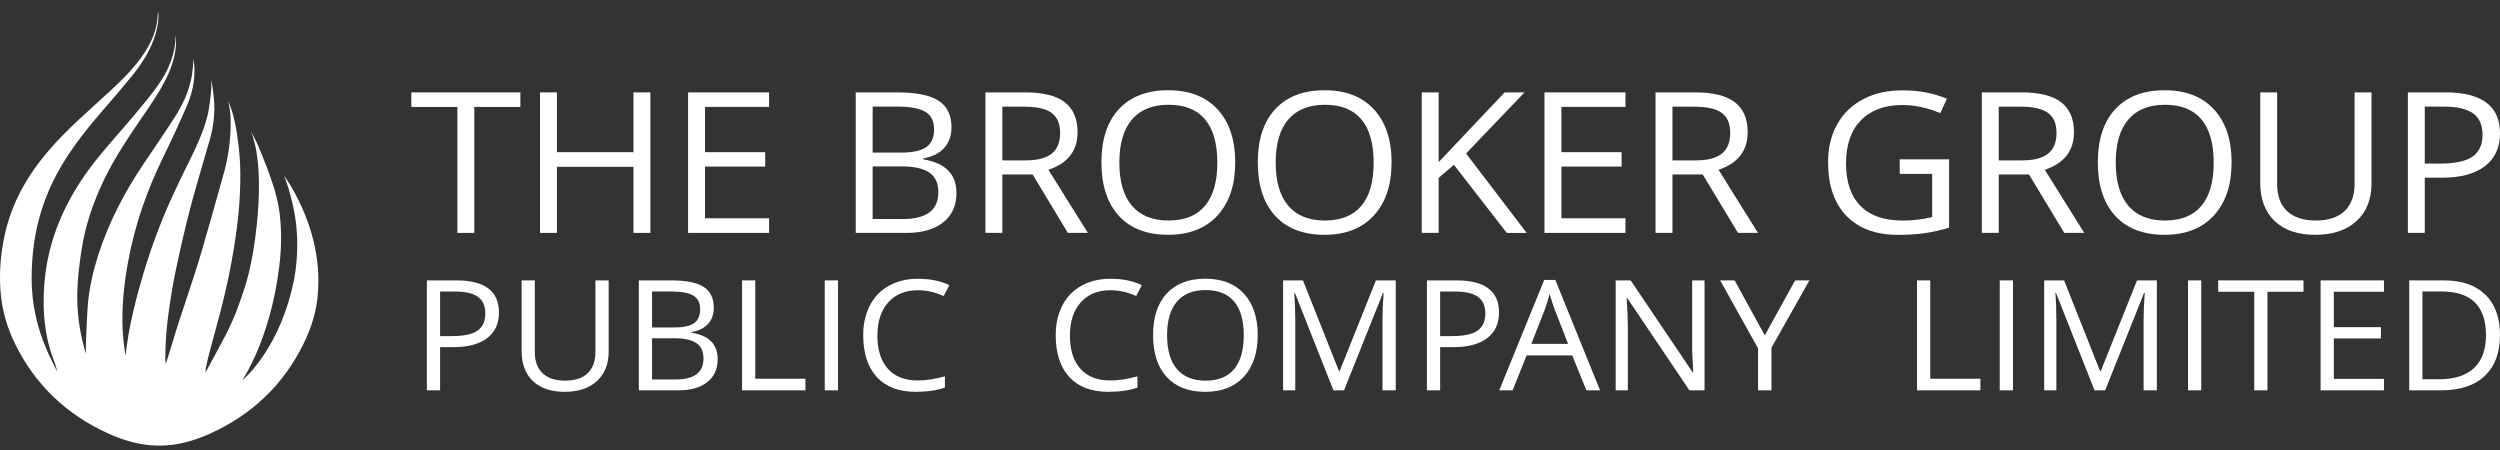
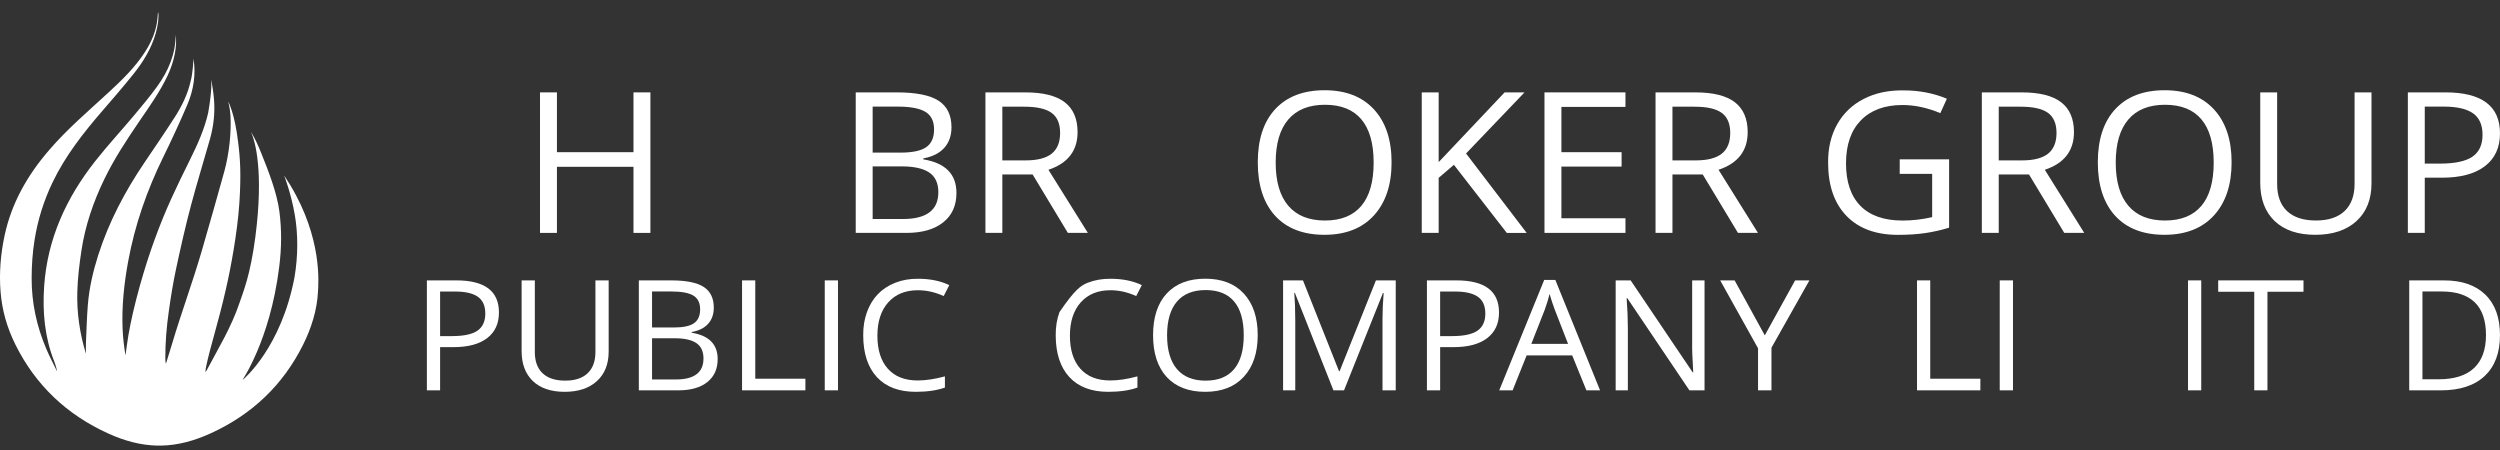
<svg xmlns="http://www.w3.org/2000/svg" width="150" height="27" viewBox="0 0 150 27" fill="none">
  <rect x="0" y="0" width="150" height="27" fill="#333333" stroke="none" />
  <path d="M17.69 12.904C17.883 14.025 17.893 15.345 17.665 16.666C16.858 20.856 14.661 22.713 14.555 22.798C14.493 22.848 16.192 20.494 16.752 16.023C16.899 14.845 16.904 13.811 16.767 12.714C16.626 11.581 16.095 10.23 15.666 9.166C15.48 8.706 15.319 8.354 15.094 7.968C15.078 7.939 15.074 7.947 15.078 7.955C15.314 8.496 15.828 10.303 15.324 14.197C15.027 16.495 14.59 17.52 14.374 18.161C13.874 19.648 13.115 20.87 12.394 22.232C12.375 22.268 12.35 22.302 12.327 22.336C12.325 22.198 12.35 22.076 12.376 21.955C12.636 20.723 13.102 19.35 13.556 17.341C13.842 16.108 14.242 13.958 14.359 12.22C14.476 10.483 14.414 9.5 14.283 8.496C14.095 6.895 13.732 6.165 13.695 6.09C13.7 6.164 13.797 6.441 13.828 6.934C13.885 7.913 13.757 9.209 13.46 10.282C13.02 11.866 12.573 13.448 12.114 15.027C11.52 17.061 10.91 18.66 10.305 20.691C10.193 21.067 10.073 21.442 9.958 21.817C9.928 21.786 9.919 21.569 9.919 21.487C9.916 20.551 9.994 19.619 10.126 18.692C10.246 17.831 10.384 16.97 10.567 16.12C10.839 14.848 11.126 13.575 11.461 12.317C11.819 10.972 12.221 9.678 12.599 8.34C12.816 7.57 12.903 6.779 12.842 5.983C12.811 5.589 12.744 5.169 12.678 4.778C12.661 4.78 12.761 5.226 12.49 6.772C12.268 7.751 11.854 8.663 11.41 9.561C10.54 11.321 9.959 12.514 9.285 14.354C8.667 16.039 8.005 18.349 7.705 20.108C7.635 20.514 7.587 20.921 7.528 21.328C7.443 20.792 7.376 20.256 7.355 19.718C7.301 18.362 7.444 17.018 7.69 15.684C8.089 13.505 8.813 11.43 9.792 9.43C10.301 8.39 10.789 7.34 11.242 6.277C11.627 5.374 11.761 4.424 11.607 3.516C11.603 3.557 11.585 4.358 11.431 4.901C11.256 5.66 10.915 6.36 10.493 7.019C9.904 7.938 9.286 8.84 8.675 9.744C7.499 11.479 6.533 13.31 5.897 15.297C5.585 16.273 5.354 17.267 5.271 18.285C5.21 19.044 5.191 19.808 5.157 20.57C5.148 20.791 5.156 21.014 5.156 21.225C4.787 20.016 4.601 18.765 4.639 17.495C4.663 16.67 4.763 15.842 4.888 15.023C5.113 13.537 5.596 12.12 6.254 10.761C6.843 9.544 7.584 8.415 8.347 7.296C8.966 6.389 9.608 5.497 10.072 4.499C10.458 3.667 10.636 2.778 10.54 2.086C10.536 3.242 10.101 4.261 9.431 5.186C8.997 5.786 8.52 6.357 8.042 6.926C7.276 7.841 6.46 8.722 5.722 9.657C3.967 11.879 2.841 14.349 2.649 17.177C2.545 18.719 2.677 20.224 3.251 21.677C3.328 21.869 3.437 22.271 3.42 22.277C3.206 21.833 2.974 21.396 2.782 20.944C2.201 19.582 1.893 18.162 1.899 16.686C1.901 15.917 1.952 15.152 2.075 14.389C2.267 13.189 2.626 12.043 3.153 10.944C3.915 9.354 4.999 7.974 6.153 6.64C6.776 5.92 7.398 5.2 7.993 4.46C8.589 3.718 9.084 2.914 9.345 1.996C9.483 1.51 9.544 0.997 9.491 0.736C9.483 0.756 9.479 0.754 9.475 0.771C9.47 0.795 9.462 0.892 9.45 1.082C9.387 1.816 9.107 2.482 8.707 3.106C8.119 4.024 7.339 4.785 6.537 5.525C5.308 6.659 4.029 7.743 2.941 9.013C1.637 10.524 0.687 12.198 0.274 14.138C0.036 15.251 -0.056 16.372 0.034 17.505C0.121 18.613 0.424 19.666 0.919 20.664C2.121 23.091 3.99 24.877 6.51 26.017C7.439 26.436 8.416 26.718 9.449 26.736C9.498 26.737 9.548 26.736 9.597 26.733C9.619 26.735 9.64 26.737 9.664 26.736C10.697 26.718 11.674 26.436 12.603 26.017C15.123 24.877 16.992 23.09 18.195 20.664C18.689 19.666 19.019 18.614 19.079 17.505C19.107 16.992 19.345 14.311 17.418 11.11C17.382 11.05 17.048 10.529 17.048 10.529C17.048 10.529 17.464 11.581 17.69 12.904Z" fill="white" />
  <path d="M27.381 16.823C29.085 16.823 29.937 17.465 29.937 18.749C29.937 19.413 29.701 19.927 29.23 20.287C28.758 20.648 28.085 20.828 27.211 20.828H26.406V23.42H25.613V16.823H27.381ZM26.406 17.489V20.166H27.122C27.821 20.166 28.329 20.059 28.646 19.841C28.962 19.621 29.118 19.279 29.118 18.816C29.118 18.354 28.97 18.017 28.672 17.807C28.374 17.596 27.915 17.491 27.293 17.491H26.406V17.489Z" fill="white" />
  <path d="M35.727 16.824H36.52V21.094C36.52 21.846 36.285 22.436 35.815 22.865C35.344 23.296 34.699 23.509 33.88 23.509C33.061 23.509 32.424 23.294 31.971 22.863C31.522 22.429 31.297 21.833 31.297 21.073V16.822H32.09V21.128C32.09 21.683 32.247 22.106 32.56 22.399C32.872 22.692 33.324 22.838 33.911 22.838C34.498 22.838 34.949 22.691 35.26 22.392C35.571 22.096 35.726 21.671 35.726 21.119V16.824H35.727Z" fill="white" />
  <path d="M38.33 23.42V16.823H40.259C41.165 16.823 41.819 16.954 42.223 17.216C42.626 17.479 42.827 17.892 42.827 18.457C42.827 18.852 42.715 19.175 42.488 19.428C42.261 19.68 41.934 19.843 41.505 19.921V19.965C42.543 20.136 43.06 20.662 43.06 21.545C43.06 22.132 42.854 22.592 42.441 22.923C42.028 23.254 41.45 23.42 40.712 23.42H38.33ZM39.123 17.489V19.649H40.43C40.991 19.649 41.393 19.564 41.639 19.394C41.885 19.223 42.008 18.944 42.008 18.559C42.008 18.173 41.873 17.899 41.601 17.735C41.33 17.572 40.893 17.489 40.291 17.489H39.123ZM40.546 22.768C41.656 22.768 42.209 22.348 42.209 21.51C42.209 21.089 42.067 20.782 41.784 20.587C41.5 20.394 41.067 20.296 40.483 20.296H39.123V22.768H40.546Z" fill="white" />
  <path d="M48.324 23.42H44.523V16.823H45.316V22.723H48.324V23.42Z" fill="white" />
  <path d="M50.279 23.42H49.485V16.823H50.279V23.42Z" fill="white" />
  <path d="M55.072 17.414C54.321 17.414 53.73 17.656 53.295 18.141C52.861 18.625 52.644 19.293 52.644 20.144C52.644 20.994 52.853 21.655 53.271 22.124C53.69 22.594 54.286 22.828 55.061 22.828C55.545 22.828 56.089 22.747 56.695 22.582V23.253C56.222 23.424 55.637 23.509 54.942 23.509C53.935 23.509 53.159 23.215 52.612 22.626C52.065 22.032 51.793 21.193 51.793 20.11C51.789 19.609 51.864 19.147 52.018 18.724C52.171 18.301 52.391 17.942 52.673 17.648C52.958 17.355 53.305 17.126 53.716 16.964C54.128 16.802 54.582 16.722 55.08 16.726C55.802 16.726 56.428 16.853 56.958 17.107L56.621 17.764C56.113 17.532 55.597 17.414 55.072 17.414Z" fill="white" />
-   <path d="M66.622 17.414C65.872 17.414 65.281 17.656 64.846 18.141C64.412 18.625 64.195 19.293 64.195 20.144C64.195 20.994 64.404 21.655 64.822 22.124C65.24 22.594 65.837 22.828 66.612 22.828C67.096 22.828 67.64 22.747 68.246 22.582V23.253C67.773 23.424 67.188 23.509 66.492 23.509C65.486 23.509 64.71 23.215 64.162 22.626C63.615 22.032 63.343 21.193 63.343 20.11C63.339 19.609 63.414 19.147 63.569 18.724C63.721 18.301 63.941 17.942 64.224 17.648C64.508 17.355 64.856 17.126 65.267 16.964C65.679 16.802 66.133 16.722 66.63 16.726C67.353 16.726 67.979 16.853 68.509 17.107L68.172 17.764C67.664 17.532 67.148 17.414 66.622 17.414Z" fill="white" />
+   <path d="M66.622 17.414C65.872 17.414 65.281 17.656 64.846 18.141C64.412 18.625 64.195 19.293 64.195 20.144C64.195 20.994 64.404 21.655 64.822 22.124C65.24 22.594 65.837 22.828 66.612 22.828C67.096 22.828 67.64 22.747 68.246 22.582V23.253C67.773 23.424 67.188 23.509 66.492 23.509C65.486 23.509 64.71 23.215 64.162 22.626C63.615 22.032 63.343 21.193 63.343 20.11C63.339 19.609 63.414 19.147 63.569 18.724C64.508 17.355 64.856 17.126 65.267 16.964C65.679 16.802 66.133 16.722 66.63 16.726C67.353 16.726 67.979 16.853 68.509 17.107L68.172 17.764C67.664 17.532 67.148 17.414 66.622 17.414Z" fill="white" />
  <path d="M69.184 20.109C69.184 19.031 69.458 18.198 70.006 17.607C70.554 17.017 71.325 16.722 72.318 16.722C73.312 16.722 74.085 17.022 74.636 17.621C75.187 18.221 75.463 19.05 75.463 20.107C75.463 21.165 75.187 21.997 74.633 22.602C74.08 23.207 73.306 23.509 72.313 23.509C71.32 23.509 70.549 23.213 70.002 22.621C69.457 22.025 69.184 21.187 69.184 20.109ZM74.049 18.091C73.666 17.634 73.094 17.404 72.34 17.404C71.584 17.404 71.008 17.635 70.616 18.096C70.222 18.558 70.025 19.232 70.025 20.119C70.025 21.007 70.222 21.68 70.616 22.144C71.01 22.608 71.584 22.839 72.337 22.839C73.092 22.839 73.66 22.609 74.046 22.149C74.432 21.689 74.625 21.013 74.625 20.119C74.625 19.225 74.434 18.549 74.049 18.091Z" fill="white" />
  <path d="M77.716 19.224V23.42H76.985V16.823H78.178L80.34 22.268H80.378L82.556 16.823H83.744V23.42H82.95V19.168C82.95 18.661 82.973 18.131 83.019 17.579H82.977L80.643 23.418H80.005L77.693 17.573H77.657C77.695 18.036 77.716 18.585 77.716 19.224Z" fill="white" />
  <path d="M87.384 16.823C89.088 16.823 89.941 17.465 89.941 18.749C89.941 19.413 89.705 19.927 89.232 20.287C88.761 20.648 88.088 20.828 87.214 20.828H86.409V23.42H85.616V16.823H87.384ZM86.408 17.489V20.166H87.124C87.822 20.166 88.33 20.059 88.648 19.841C88.963 19.621 89.12 19.279 89.12 18.816C89.12 18.354 88.971 18.017 88.673 17.807C88.376 17.597 87.916 17.491 87.294 17.491H86.408V17.489Z" fill="white" />
  <path d="M96.003 23.419H95.183L94.332 21.324H91.598L90.758 23.419H89.955L92.652 16.797H93.321L96.003 23.419ZM91.88 20.632H94.084L93.29 18.588C93.183 18.306 93.077 17.989 92.974 17.635C92.911 17.91 92.814 18.227 92.683 18.588L91.88 20.632Z" fill="white" />
  <path d="M101.53 16.823H102.272V23.42H101.364L97.635 17.886H97.599C97.647 18.557 97.671 19.153 97.671 19.67V23.42H96.94V16.823H97.839L101.558 22.338H101.594C101.542 21.472 101.521 20.896 101.53 20.608V16.823Z" fill="white" />
  <path d="M106.287 23.42H105.482V20.898L103.211 16.823H104.077L105.887 20.122L107.708 16.823H108.565L106.288 20.863V23.42H106.287Z" fill="white" />
  <path d="M118.822 23.42H115.021V16.823H115.814V22.723H118.822V23.42Z" fill="white" />
  <path d="M120.779 23.42H119.984V16.823H120.779V23.42Z" fill="white" />
-   <path d="M123.382 19.224V23.42H122.651V16.823H123.845L126.007 22.268H126.044L128.222 16.823H129.41V23.42H128.617V19.168C128.617 18.661 128.639 18.131 128.685 17.579H128.643L126.31 23.418H125.671L123.359 17.573H123.322C123.362 18.036 123.382 18.585 123.382 19.224Z" fill="white" />
  <path d="M132.074 23.42H131.281V16.823H132.074V23.42Z" fill="white" />
  <path d="M136.047 17.505V23.42H135.255V17.505H133.092V16.823H138.21V17.505H136.047Z" fill="white" />
-   <path d="M143.038 22.733V23.42H139.236V16.823H143.038V17.505H140.029V19.63H142.857V20.306H140.029V22.733H143.038Z" fill="white" />
  <path d="M149.117 17.675C149.705 18.244 149.999 19.055 149.999 20.111C149.999 21.169 149.694 21.982 149.083 22.558C148.473 23.133 147.593 23.421 146.441 23.421H144.554V16.824H146.644C147.704 16.823 148.529 17.107 149.117 17.675ZM146.311 22.757C147.255 22.757 147.966 22.533 148.442 22.083C148.92 21.634 149.159 20.974 149.159 20.104C149.159 19.233 148.934 18.58 148.49 18.143C148.043 17.708 147.38 17.489 146.499 17.489H145.347V22.757H146.311Z" fill="white" />
-   <path d="M28.458 6.415V13.974H27.443V6.415H24.68V5.544H31.222V6.415H28.458Z" fill="white" />
  <path d="M39.024 5.543V13.974H38.009V10.008H33.416V13.974H32.401V5.543H33.416V9.131H38.009V5.543H39.024Z" fill="white" />
-   <path d="M46.144 13.096V13.973H41.286V5.543H46.144V6.414H42.3V9.131H45.912V9.995H42.3V13.096H46.144Z" fill="white" />
  <path d="M51.344 13.974V5.543H53.809C54.966 5.543 55.803 5.711 56.317 6.046C56.832 6.381 57.089 6.91 57.089 7.632C57.089 8.136 56.945 8.549 56.655 8.872C56.365 9.194 55.947 9.404 55.399 9.503V9.561C56.725 9.779 57.387 10.451 57.387 11.578C57.387 12.33 57.123 12.918 56.595 13.339C56.067 13.762 55.329 13.974 54.384 13.974H51.344ZM52.359 6.396V9.157H54.029C54.745 9.157 55.26 9.048 55.573 8.83C55.887 8.612 56.044 8.257 56.044 7.764C56.044 7.27 55.871 6.919 55.524 6.71C55.176 6.5 54.619 6.396 53.851 6.396H52.359ZM54.174 13.141C55.592 13.141 56.301 12.604 56.301 11.533C56.301 10.995 56.12 10.601 55.758 10.354C55.395 10.107 54.841 9.983 54.095 9.983H52.359V13.141H54.174Z" fill="white" />
  <path d="M60.14 10.469V13.974H59.126V5.543H61.518C62.583 5.543 63.371 5.74 63.885 6.135C64.397 6.53 64.654 7.128 64.654 7.926C64.654 9.044 64.071 9.798 62.905 10.187L65.271 13.973H64.071L61.957 10.468H60.14V10.469ZM60.14 6.402V9.624H61.532C62.244 9.624 62.767 9.488 63.103 9.218C63.44 8.947 63.607 8.533 63.607 7.978C63.607 7.422 63.437 7.021 63.096 6.773C62.757 6.525 62.21 6.402 61.459 6.402H60.14Z" fill="white" />
-   <path d="M66.086 9.742C66.086 8.364 66.436 7.298 67.137 6.545C67.838 5.791 68.823 5.414 70.093 5.414C71.364 5.414 72.35 5.798 73.056 6.563C73.761 7.33 74.113 8.389 74.113 9.74C74.113 11.092 73.759 12.154 73.052 12.928C72.345 13.7 71.356 14.088 70.086 14.088C68.815 14.088 67.831 13.709 67.133 12.954C66.436 12.191 66.086 11.119 66.086 9.742ZM72.304 7.163C71.813 6.579 71.085 6.286 70.12 6.286C69.154 6.286 68.42 6.581 67.916 7.171C67.412 7.761 67.161 8.622 67.161 9.756C67.161 10.89 67.413 11.753 67.916 12.344C68.42 12.936 69.153 13.231 70.117 13.231C71.081 13.231 71.808 12.937 72.301 12.35C72.794 11.763 73.04 10.898 73.04 9.755C73.04 8.612 72.794 7.749 72.304 7.163Z" fill="white" />
  <path d="M75.467 9.742C75.467 8.364 75.817 7.298 76.518 6.545C77.22 5.791 78.205 5.414 79.475 5.414C80.745 5.414 81.732 5.798 82.437 6.563C83.142 7.33 83.495 8.389 83.495 9.74C83.495 11.092 83.14 12.154 82.433 12.928C81.727 13.7 80.737 14.088 79.468 14.088C78.197 14.088 77.213 13.709 76.514 12.954C75.816 12.191 75.467 11.119 75.467 9.742ZM81.683 7.163C81.193 6.579 80.465 6.286 79.499 6.286C78.534 6.286 77.8 6.581 77.296 7.171C76.792 7.761 76.541 8.622 76.541 9.756C76.541 10.89 76.793 11.753 77.296 12.344C77.8 12.936 78.533 13.231 79.497 13.231C80.461 13.231 81.188 12.937 81.681 12.35C82.174 11.763 82.419 10.898 82.419 9.755C82.419 8.612 82.175 7.749 81.683 7.163Z" fill="white" />
  <path d="M86.32 13.974H85.305V5.543H86.32V9.727L90.276 5.544H91.47L87.963 9.209L91.601 13.975H90.408L87.234 9.889L86.32 10.67V13.974Z" fill="white" />
  <path d="M97.528 13.096V13.973H92.669V5.543H97.528V6.414H93.684V9.131H97.296V9.995H93.684V13.096H97.528Z" fill="white" />
  <path d="M100.347 10.469V13.974H99.332V5.543H101.726C102.79 5.543 103.578 5.74 104.092 6.135C104.604 6.53 104.861 7.128 104.861 7.926C104.861 9.044 104.278 9.798 103.112 10.187L105.478 13.973H104.278L102.164 10.468H100.347V10.469ZM100.347 6.402V9.624H101.739C102.451 9.624 102.973 9.488 103.31 9.218C103.647 8.947 103.814 8.533 103.814 7.978C103.814 7.422 103.644 7.021 103.304 6.773C102.964 6.525 102.417 6.402 101.667 6.402H100.347Z" fill="white" />
  <path d="M113.983 10.432V9.561H116.946V13.661C116.469 13.806 115.992 13.915 115.514 13.985C115.038 14.055 114.492 14.091 113.878 14.091C112.552 14.091 111.522 13.711 110.788 12.953C110.055 12.195 109.687 11.13 109.687 9.761C109.679 8.889 109.859 8.123 110.228 7.463C110.597 6.802 111.125 6.295 111.815 5.938C112.504 5.582 113.304 5.41 114.214 5.423C115.147 5.423 116.013 5.59 116.812 5.923L116.42 6.788C115.639 6.463 114.88 6.301 114.147 6.301C113.083 6.301 112.251 6.607 111.655 7.217C111.059 7.827 110.761 8.689 110.761 9.802C110.761 10.914 111.049 11.765 111.626 12.352C112.202 12.939 113.048 13.233 114.161 13.233C114.753 13.233 115.343 13.164 115.93 13.028V10.432H113.983Z" fill="white" />
  <path d="M119.924 10.469V13.974H118.91V5.543H121.302C122.367 5.543 123.155 5.74 123.668 6.135C124.181 6.53 124.438 7.128 124.438 7.926C124.438 9.044 123.855 9.798 122.688 10.187L125.054 13.973H123.855L121.74 10.468H119.924V10.469ZM119.924 6.402V9.624H121.316C122.028 9.624 122.551 9.488 122.887 9.218C123.223 8.947 123.391 8.533 123.391 7.978C123.391 7.422 123.221 7.021 122.88 6.773C122.541 6.525 121.994 6.402 121.243 6.402H119.924Z" fill="white" />
  <path d="M125.869 9.742C125.869 8.364 126.219 7.298 126.92 6.545C127.621 5.791 128.607 5.414 129.876 5.414C131.147 5.414 132.133 5.798 132.838 6.563C133.544 7.33 133.896 8.389 133.896 9.74C133.896 11.092 133.543 12.154 132.835 12.928C132.128 13.7 131.139 14.088 129.869 14.088C128.598 14.088 127.614 13.709 126.916 12.954C126.219 12.191 125.869 11.119 125.869 9.742ZM132.086 7.163C131.596 6.579 130.868 6.286 129.902 6.286C128.937 6.286 128.203 6.581 127.699 7.171C127.195 7.761 126.944 8.622 126.944 9.756C126.944 10.89 127.196 11.753 127.699 12.344C128.203 12.936 128.936 13.231 129.9 13.231C130.864 13.231 131.591 12.937 132.084 12.35C132.578 11.763 132.822 10.898 132.822 9.755C132.822 8.612 132.578 7.749 132.086 7.163Z" fill="white" />
  <path d="M141.275 5.543H142.29V11C142.29 11.962 141.989 12.717 141.389 13.265C140.787 13.813 139.964 14.088 138.915 14.088C137.867 14.088 137.056 13.812 136.477 13.261C135.902 12.707 135.615 11.945 135.615 10.975V5.543H136.629V11.046C136.629 11.755 136.83 12.296 137.228 12.669C137.628 13.043 138.204 13.23 138.955 13.23C139.705 13.23 140.28 13.04 140.678 12.66C141.075 12.281 141.275 11.738 141.275 11.033V5.543Z" fill="white" />
  <path d="M146.731 5.543C148.909 5.543 150 6.363 150 8.003C150 8.853 149.698 9.509 149.094 9.97C148.491 10.432 147.631 10.662 146.512 10.662H145.486V13.974H144.471V5.543H146.731ZM145.486 6.396V9.816H146.4C147.293 9.816 147.943 9.678 148.349 9.4C148.751 9.119 148.952 8.682 148.952 8.09C148.952 7.498 148.762 7.068 148.383 6.8C148.003 6.53 147.416 6.396 146.62 6.396H145.486Z" fill="white" />
</svg>